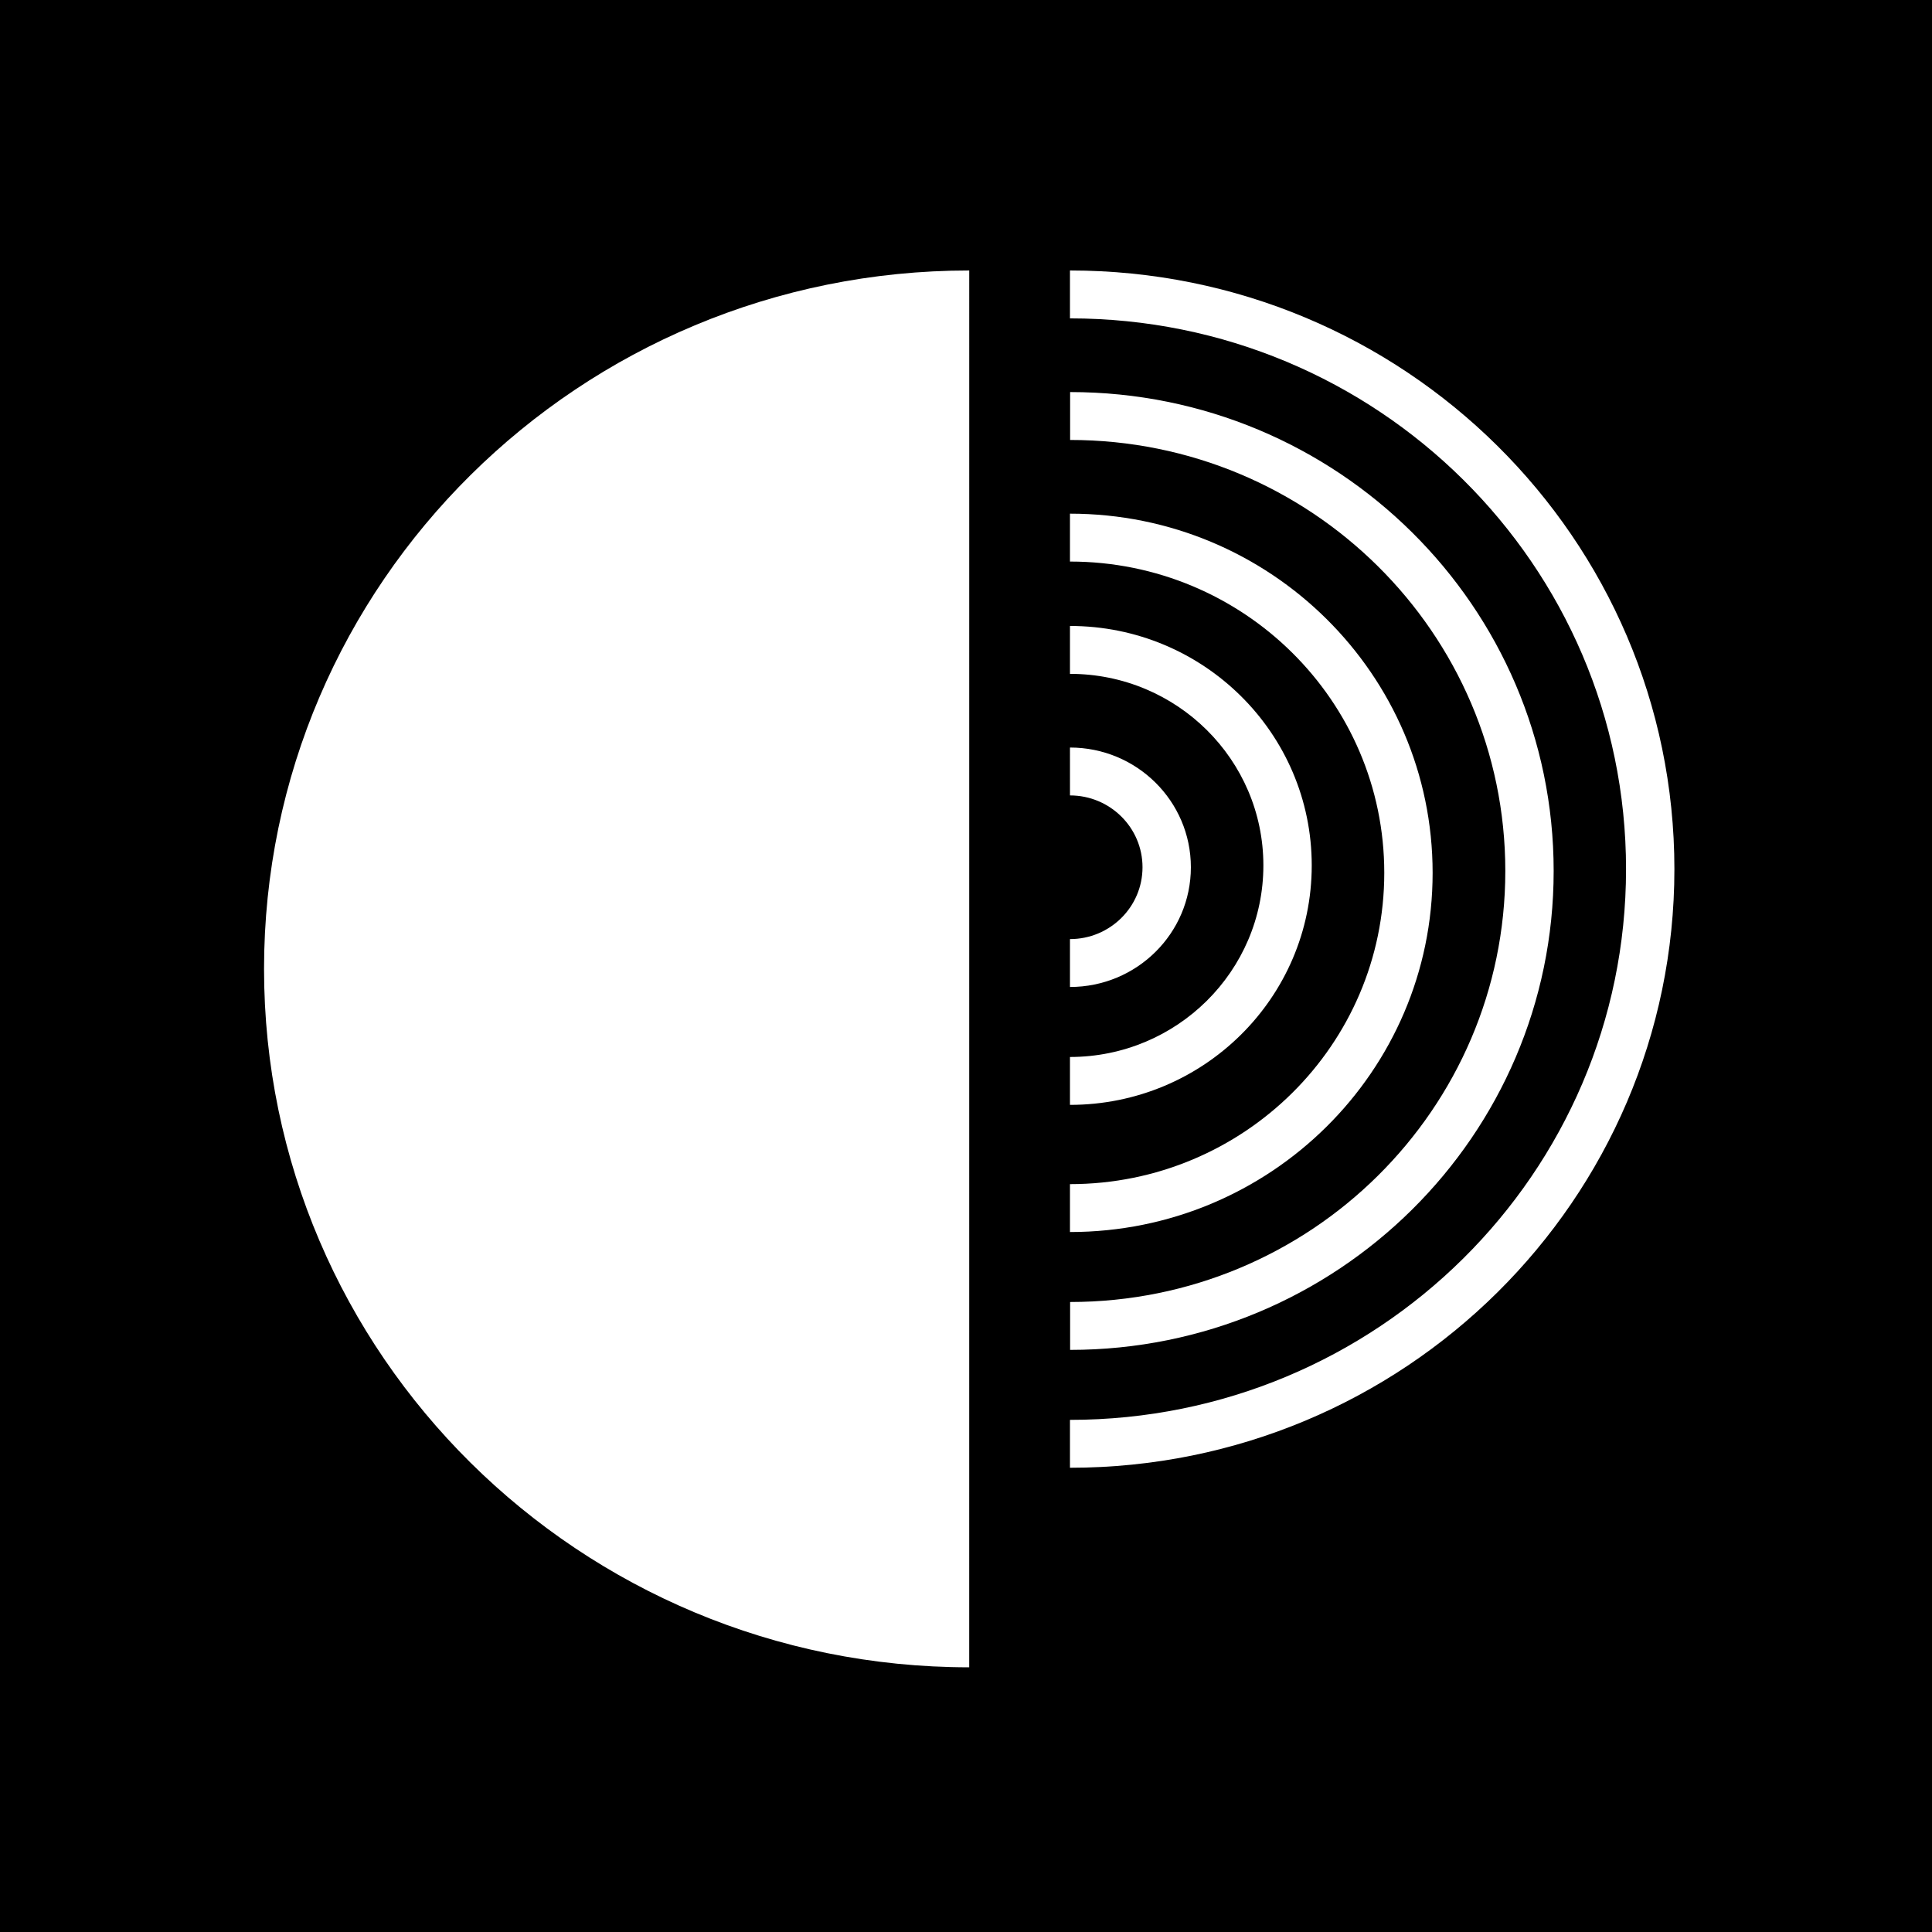
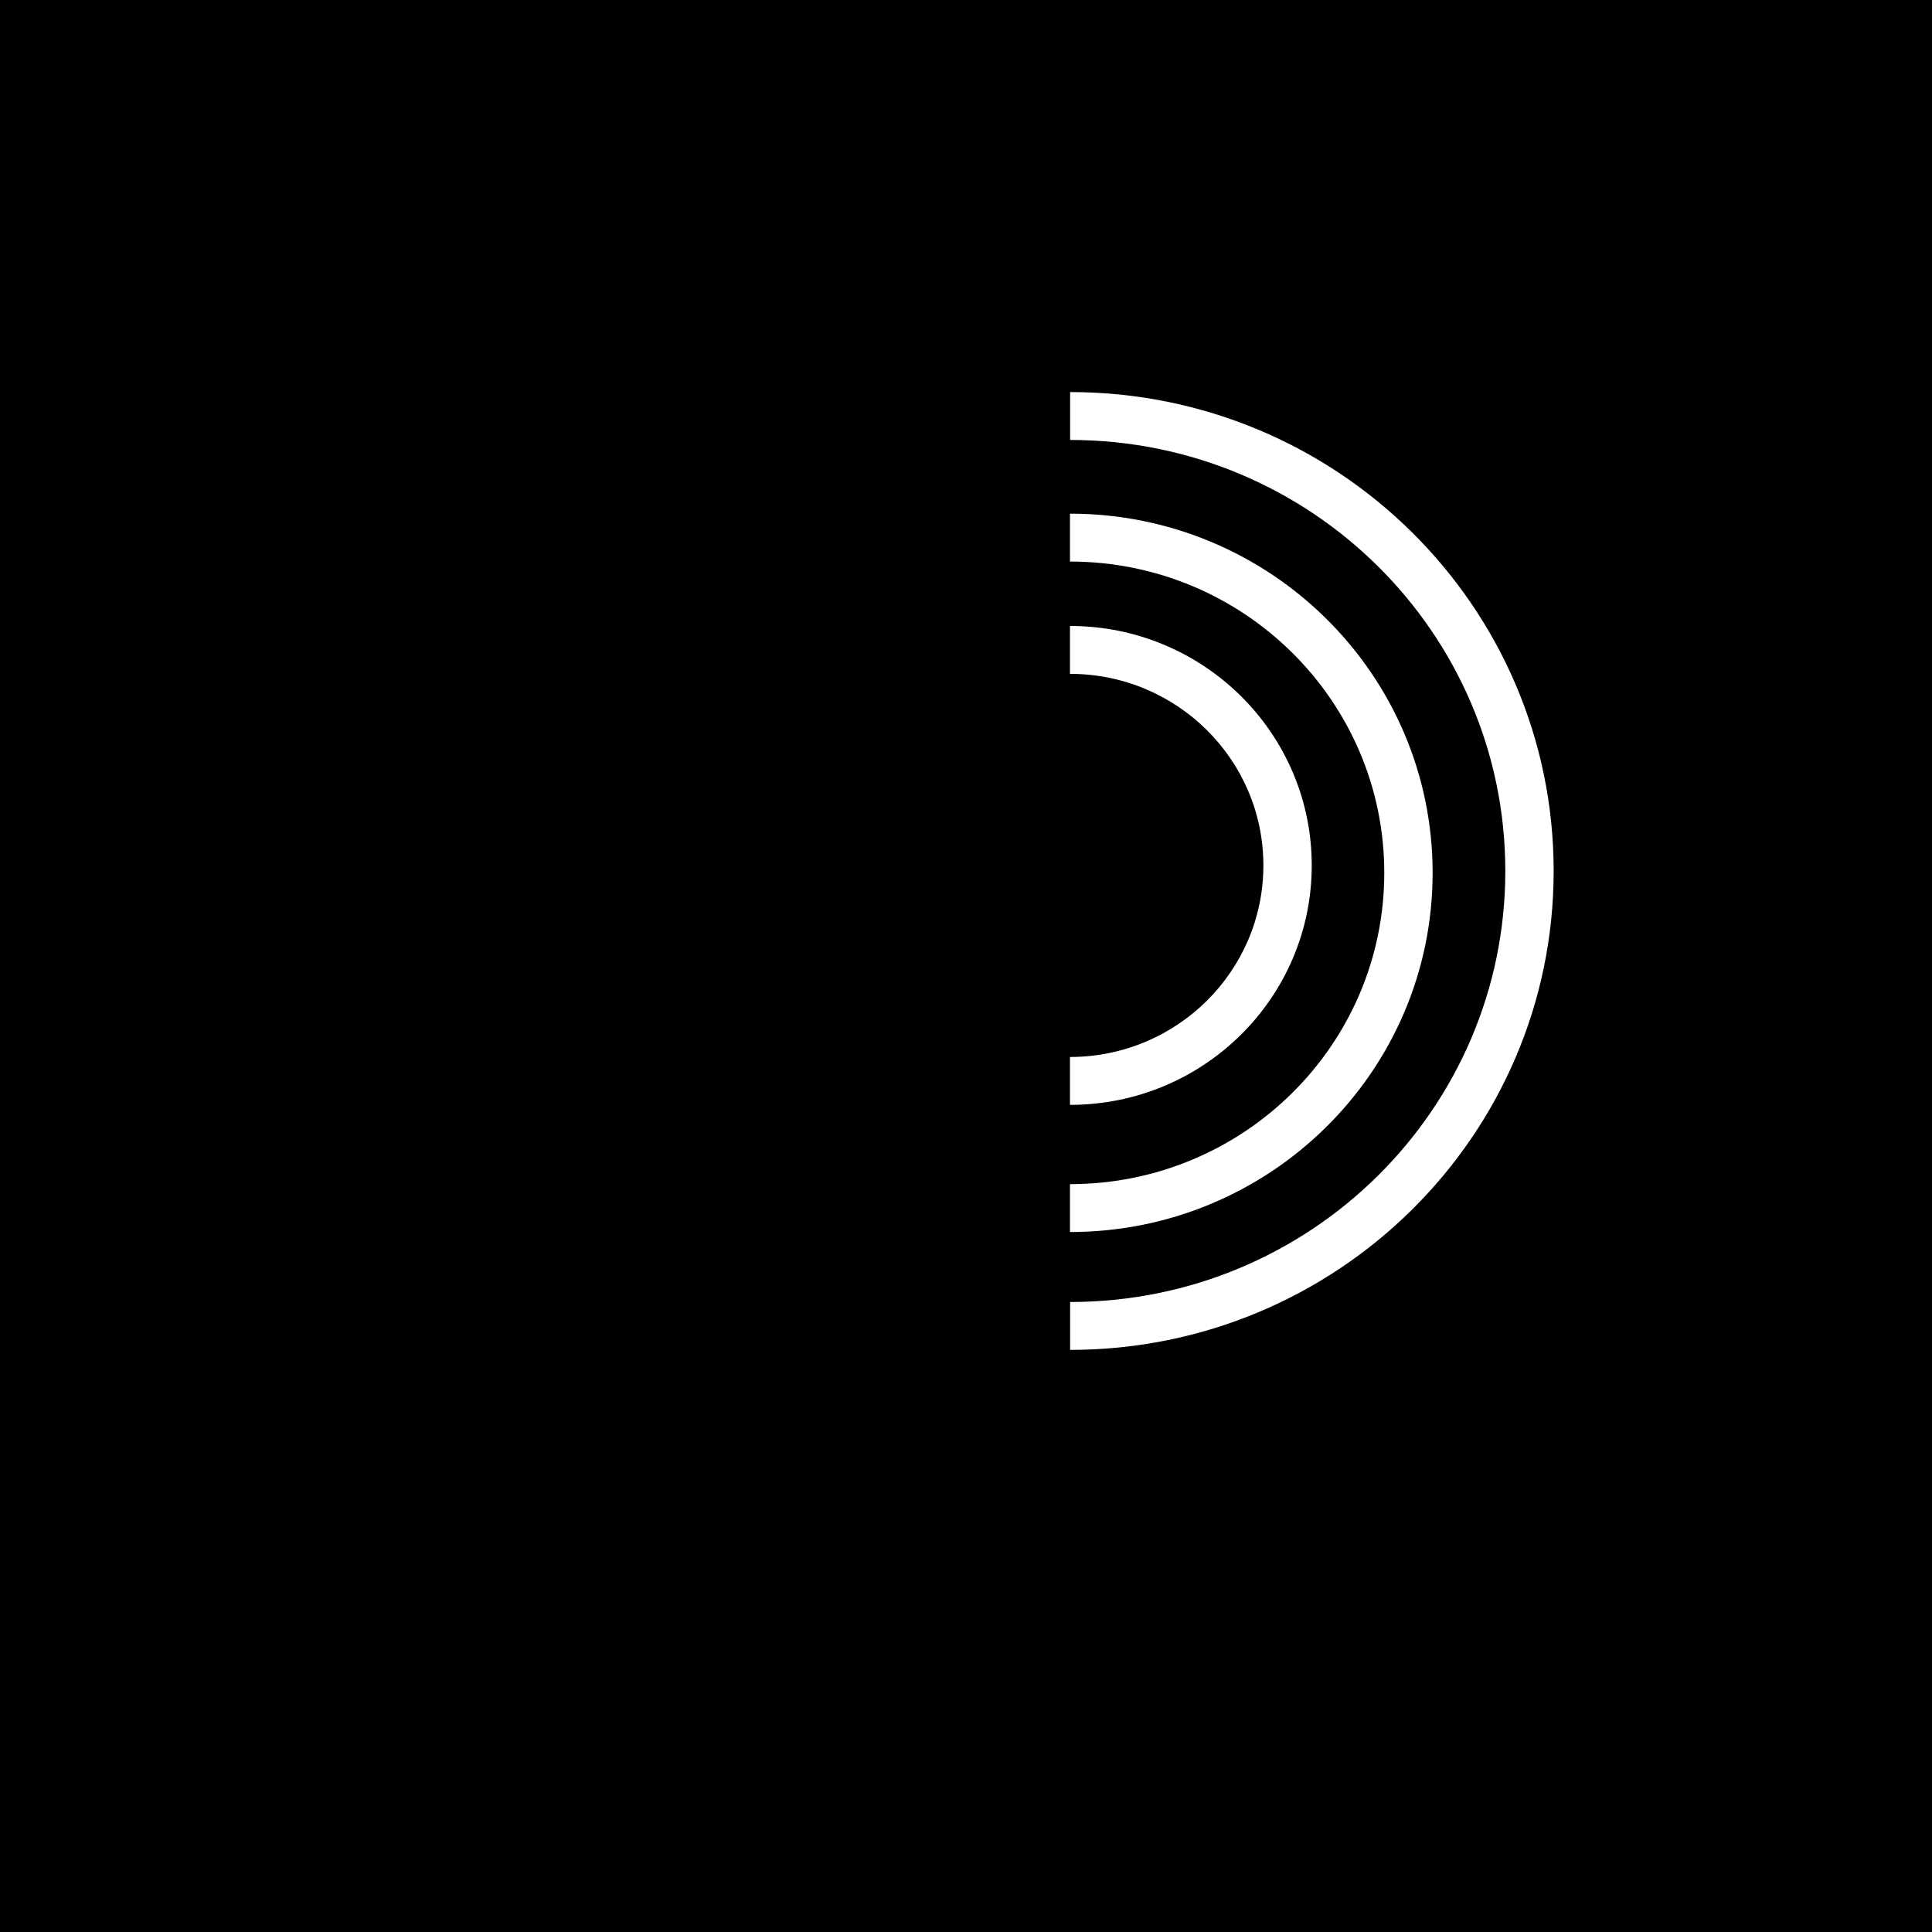
<svg xmlns="http://www.w3.org/2000/svg" width="300" height="300" viewBox="0 0 300 300" fill="none">
  <rect width="300" height="300" fill="black" />
-   <path d="M150.499 258.899L150.503 42C90.028 42 41 90.554 41 150.449C41 210.344 90.024 258.899 150.499 258.899Z" fill="white" />
-   <path d="M166.144 220.477C213.833 220.477 252.491 182.188 252.491 134.957C252.491 87.725 213.833 49.437 166.144 49.437V42C217.979 42 260 83.618 260 134.957C260 186.295 217.979 227.913 166.144 227.913V220.477Z" fill="white" />
-   <path d="M166.144 153.258V145.822C172.364 145.822 177.409 140.828 177.409 134.667C177.409 128.506 172.366 123.513 166.146 123.513L166.144 116.076C176.511 116.076 184.918 124.4 184.918 134.667C184.918 144.935 176.511 153.258 166.144 153.258Z" fill="white" />
  <path d="M196.177 134.381C196.177 150.81 182.731 164.127 166.144 164.127V171.564C186.878 171.564 203.686 154.917 203.686 134.381C203.686 113.846 186.878 97.199 166.144 97.199V104.636C182.731 104.636 196.177 117.953 196.177 134.381Z" fill="white" />
  <path d="M166.144 183.872C193.098 183.872 214.949 162.231 214.949 135.535C214.949 108.839 193.098 87.198 166.144 87.198V79.761C197.245 79.761 222.457 104.732 222.457 135.535C222.457 166.338 197.245 191.309 166.144 191.309V183.872Z" fill="white" />
  <path d="M233.744 135.245C233.744 172.209 203.489 202.174 166.167 202.174V209.61C207.636 209.61 241.252 176.316 241.252 135.245C241.252 94.174 207.636 60.88 166.167 60.88V68.316C203.489 68.316 233.744 98.281 233.744 135.245Z" fill="white" />
</svg>